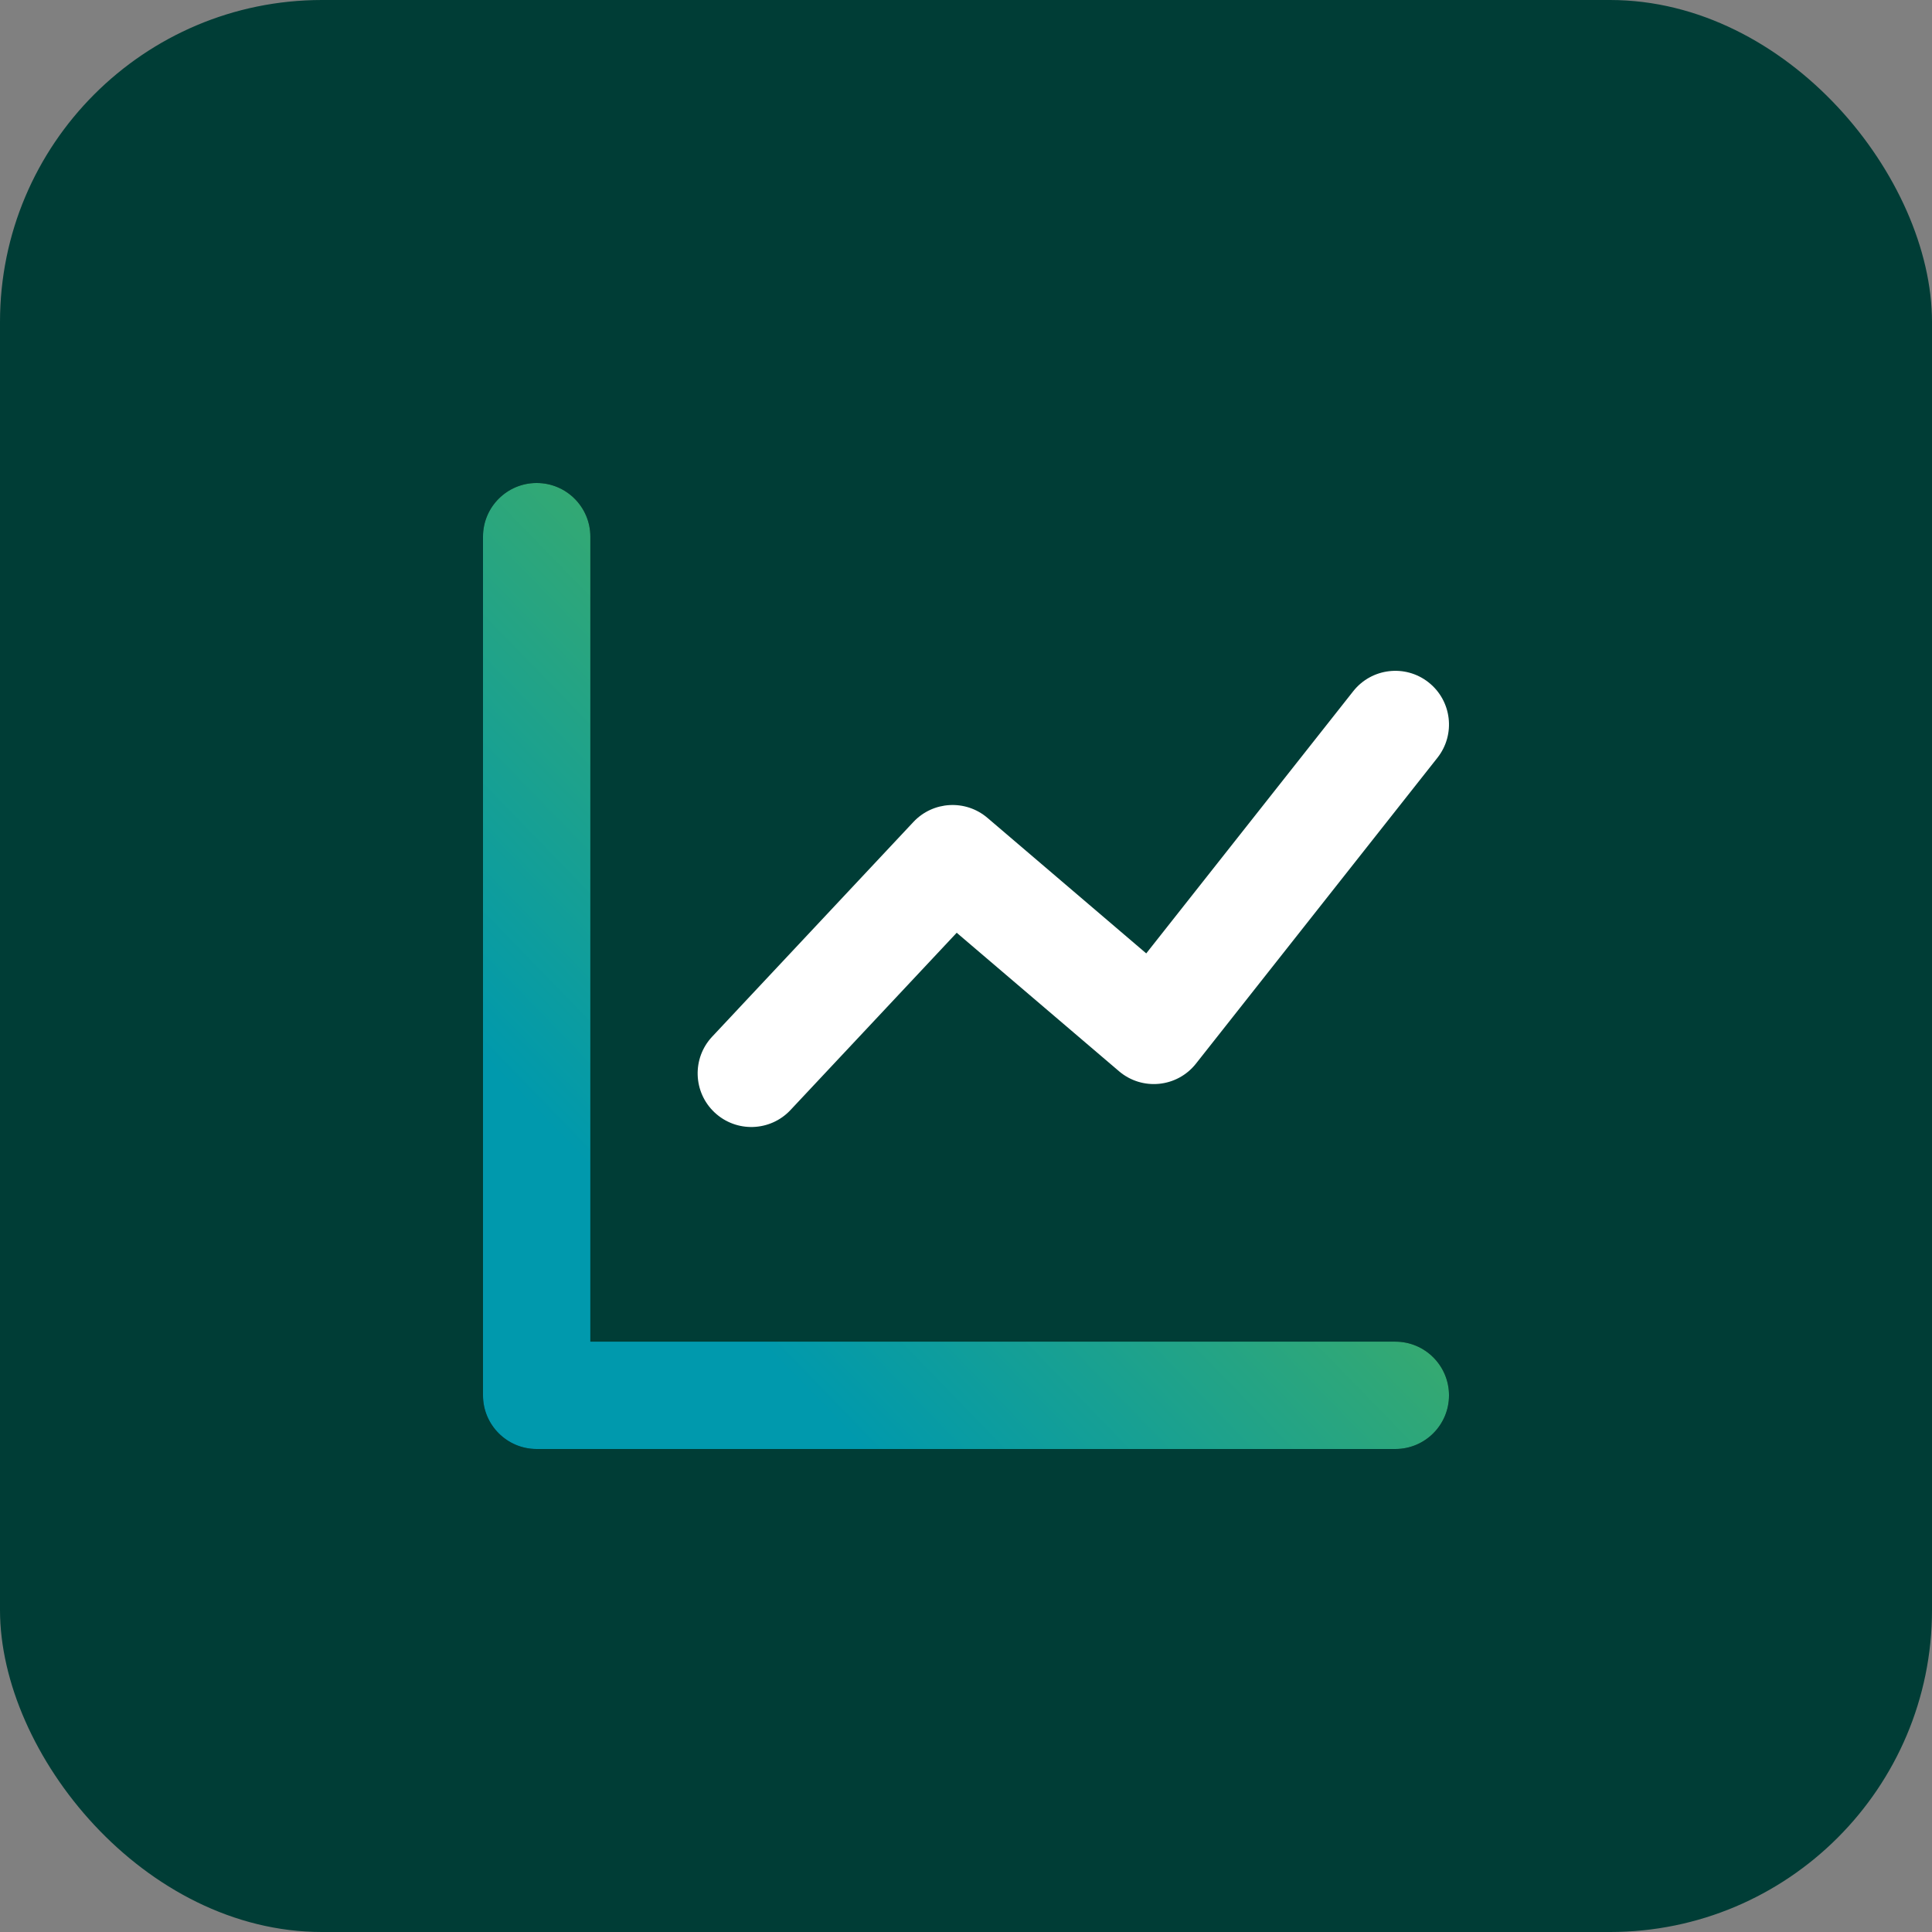
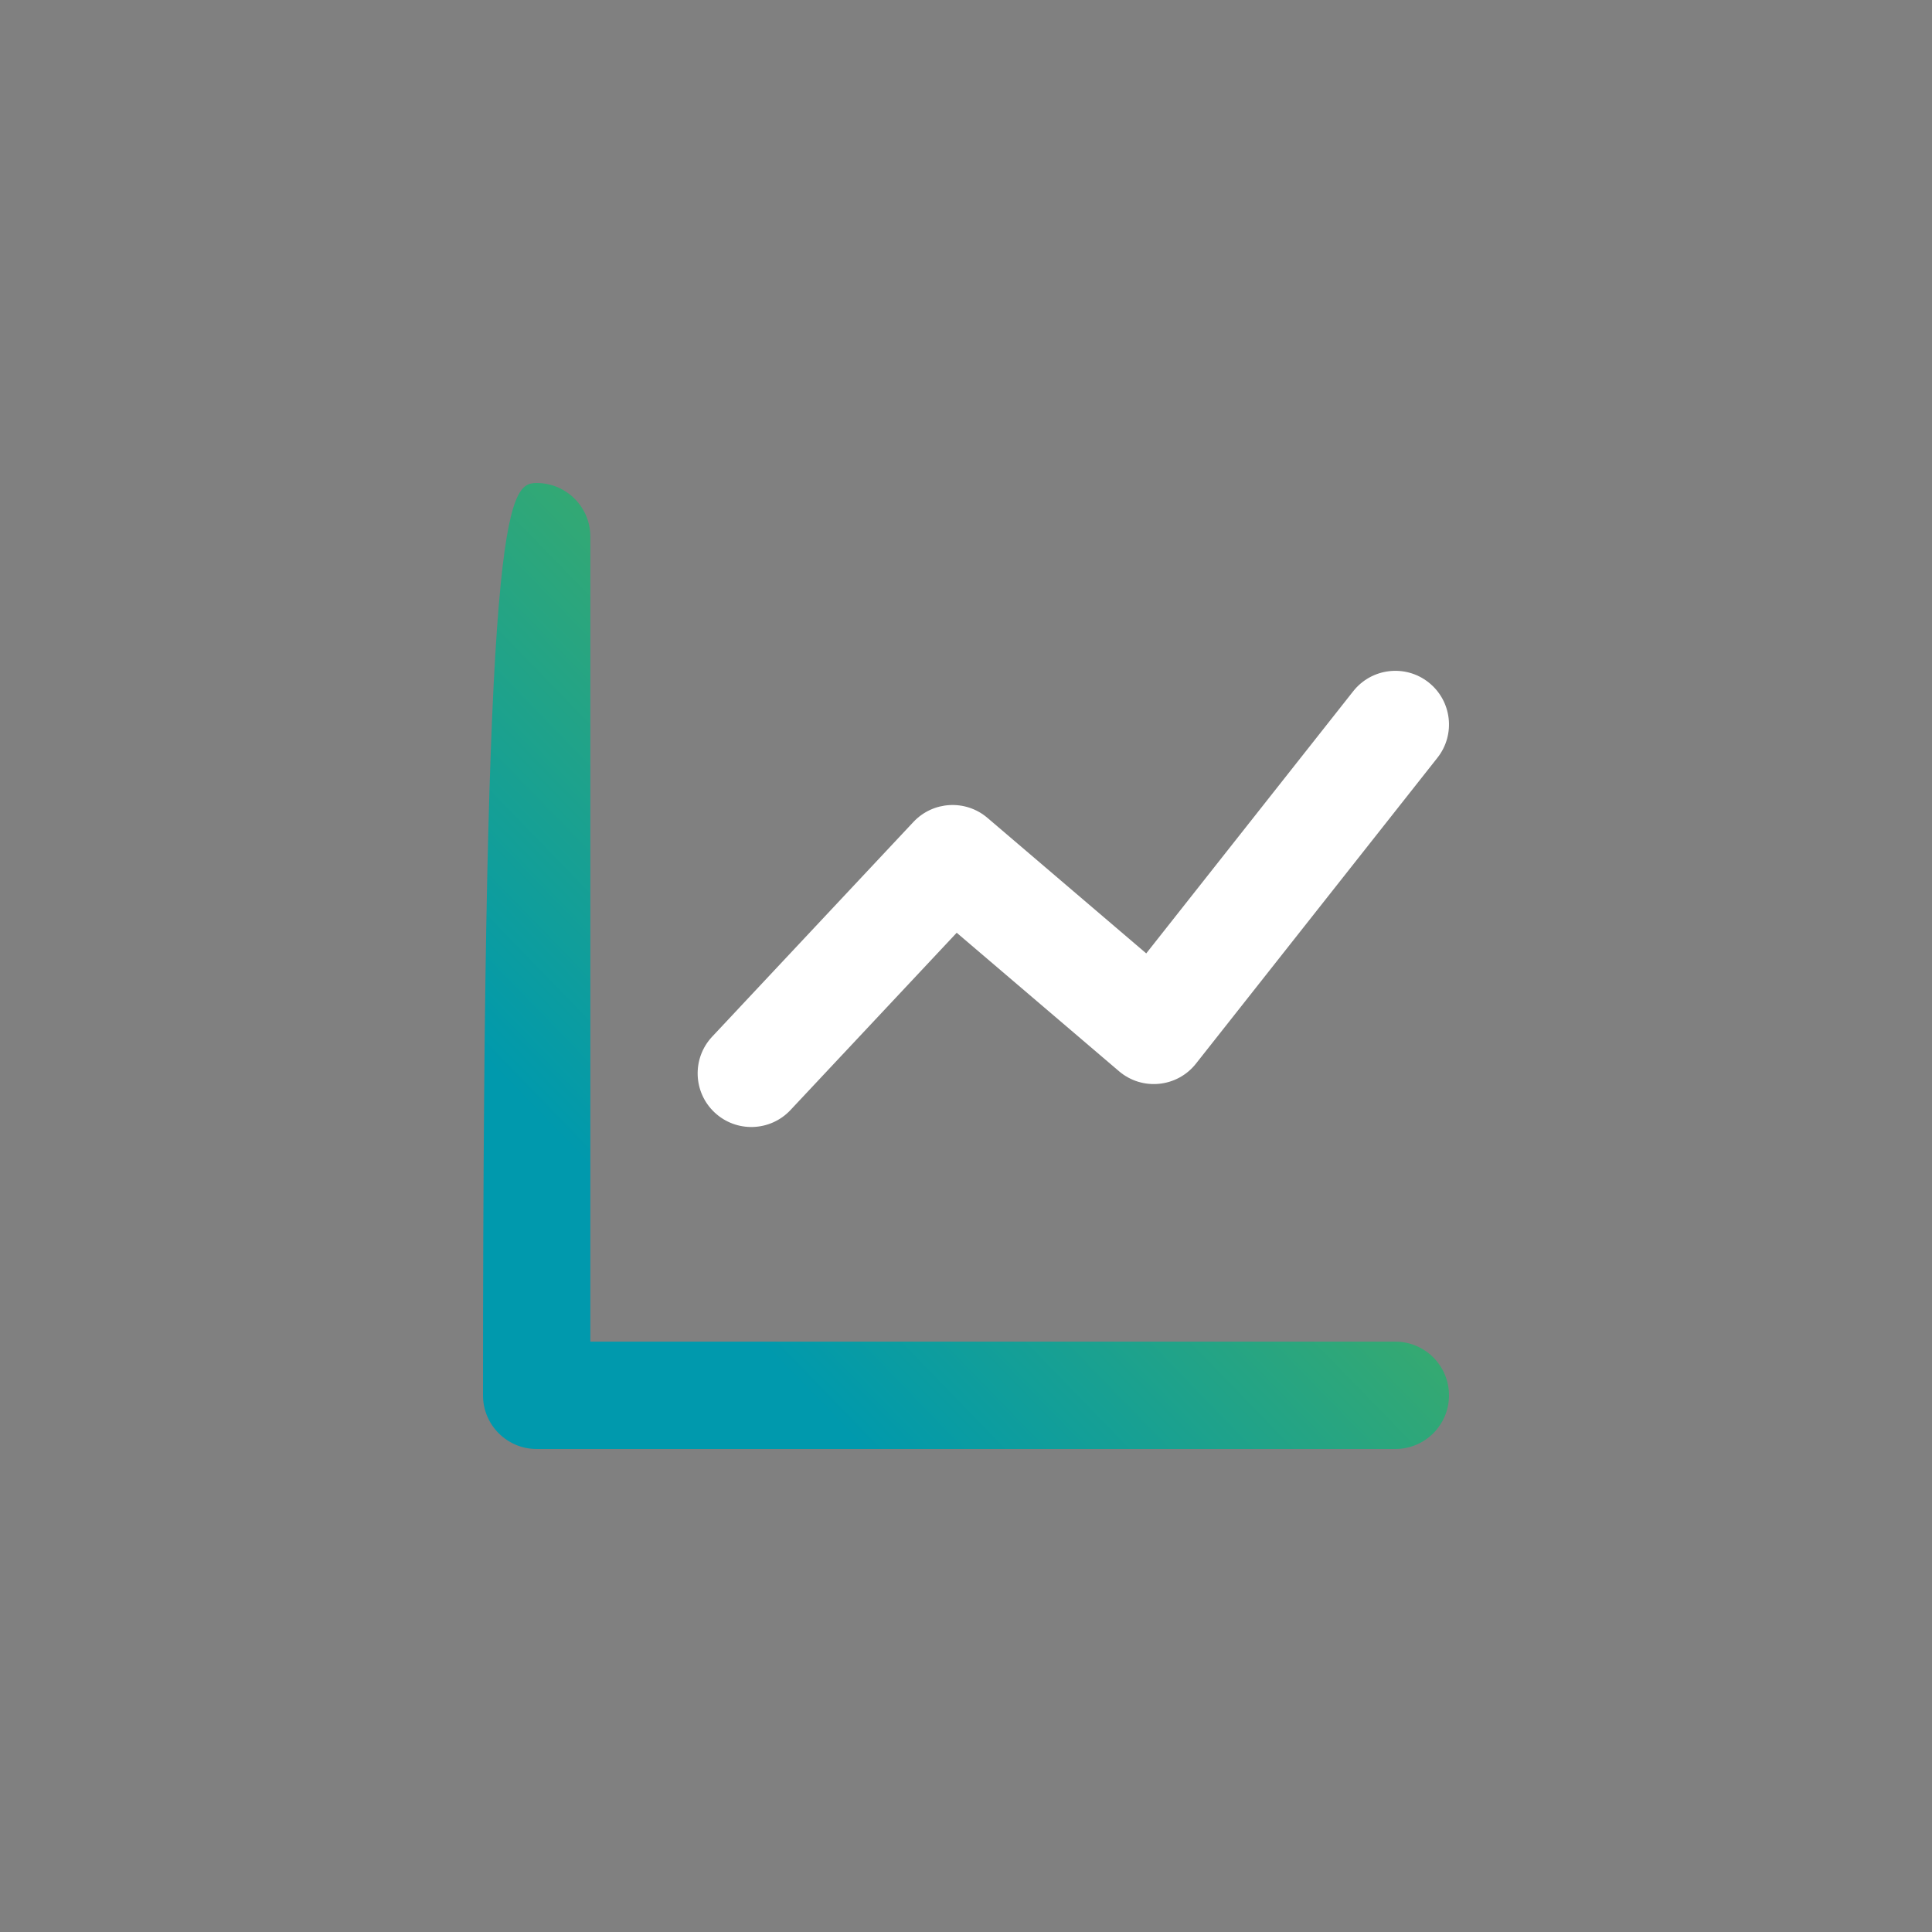
<svg xmlns="http://www.w3.org/2000/svg" width="48" height="48" viewBox="0 0 48 48" fill="none">
  <rect x="0" y="0" width="48" height="48" fill="#808080" stroke="none" />
-   <rect width="48" height="48" rx="8" fill="#003D36" />
-   <path fill-rule="evenodd" clip-rule="evenodd" d="M14.667 33.333H34.667C35.403 33.333 36 33.93 36 34.667C36 35.403 35.403 36 34.667 36H13.333C12.597 36 12 35.403 12 34.667V13.333C12 12.597 12.597 12 13.333 12C14.07 12 14.667 12.597 14.667 13.333V33.333Z" fill="black" />
-   <path fill-rule="evenodd" clip-rule="evenodd" d="M14.667 33.333H34.667C35.403 33.333 36 33.93 36 34.667C36 35.403 35.403 36 34.667 36H13.333C12.597 36 12 35.403 12 34.667V13.333C12 12.597 12.597 12 13.333 12C14.07 12 14.667 12.597 14.667 13.333V33.333Z" fill="url(#paint0_linear_5599_1783)" />
+   <path fill-rule="evenodd" clip-rule="evenodd" d="M14.667 33.333H34.667C35.403 33.333 36 33.93 36 34.667C36 35.403 35.403 36 34.667 36H13.333C12.597 36 12 35.403 12 34.667C12 12.597 12.597 12 13.333 12C14.07 12 14.667 12.597 14.667 13.333V33.333Z" fill="url(#paint0_linear_5599_1783)" />
  <path fill-rule="evenodd" clip-rule="evenodd" d="M19.639 27.579C19.135 28.116 18.292 28.143 17.754 27.639C17.217 27.136 17.19 26.292 17.694 25.755L22.694 20.421C23.181 19.902 23.99 19.857 24.532 20.319L28.478 23.687L33.62 17.174C34.076 16.596 34.915 16.497 35.492 16.953C36.071 17.41 36.169 18.248 35.713 18.826L29.713 26.426C29.244 27.02 28.376 27.105 27.801 26.614L23.769 23.174L19.639 27.579Z" fill="white" />
  <defs>
    <linearGradient id="paint0_linear_5599_1783" x1="9.75" y1="24" x2="37.392" y2="-2.842" gradientUnits="userSpaceOnUse">
      <stop stop-color="#0099AD" />
      <stop offset="0.515" stop-color="#59B449" />
    </linearGradient>
  </defs>
</svg>